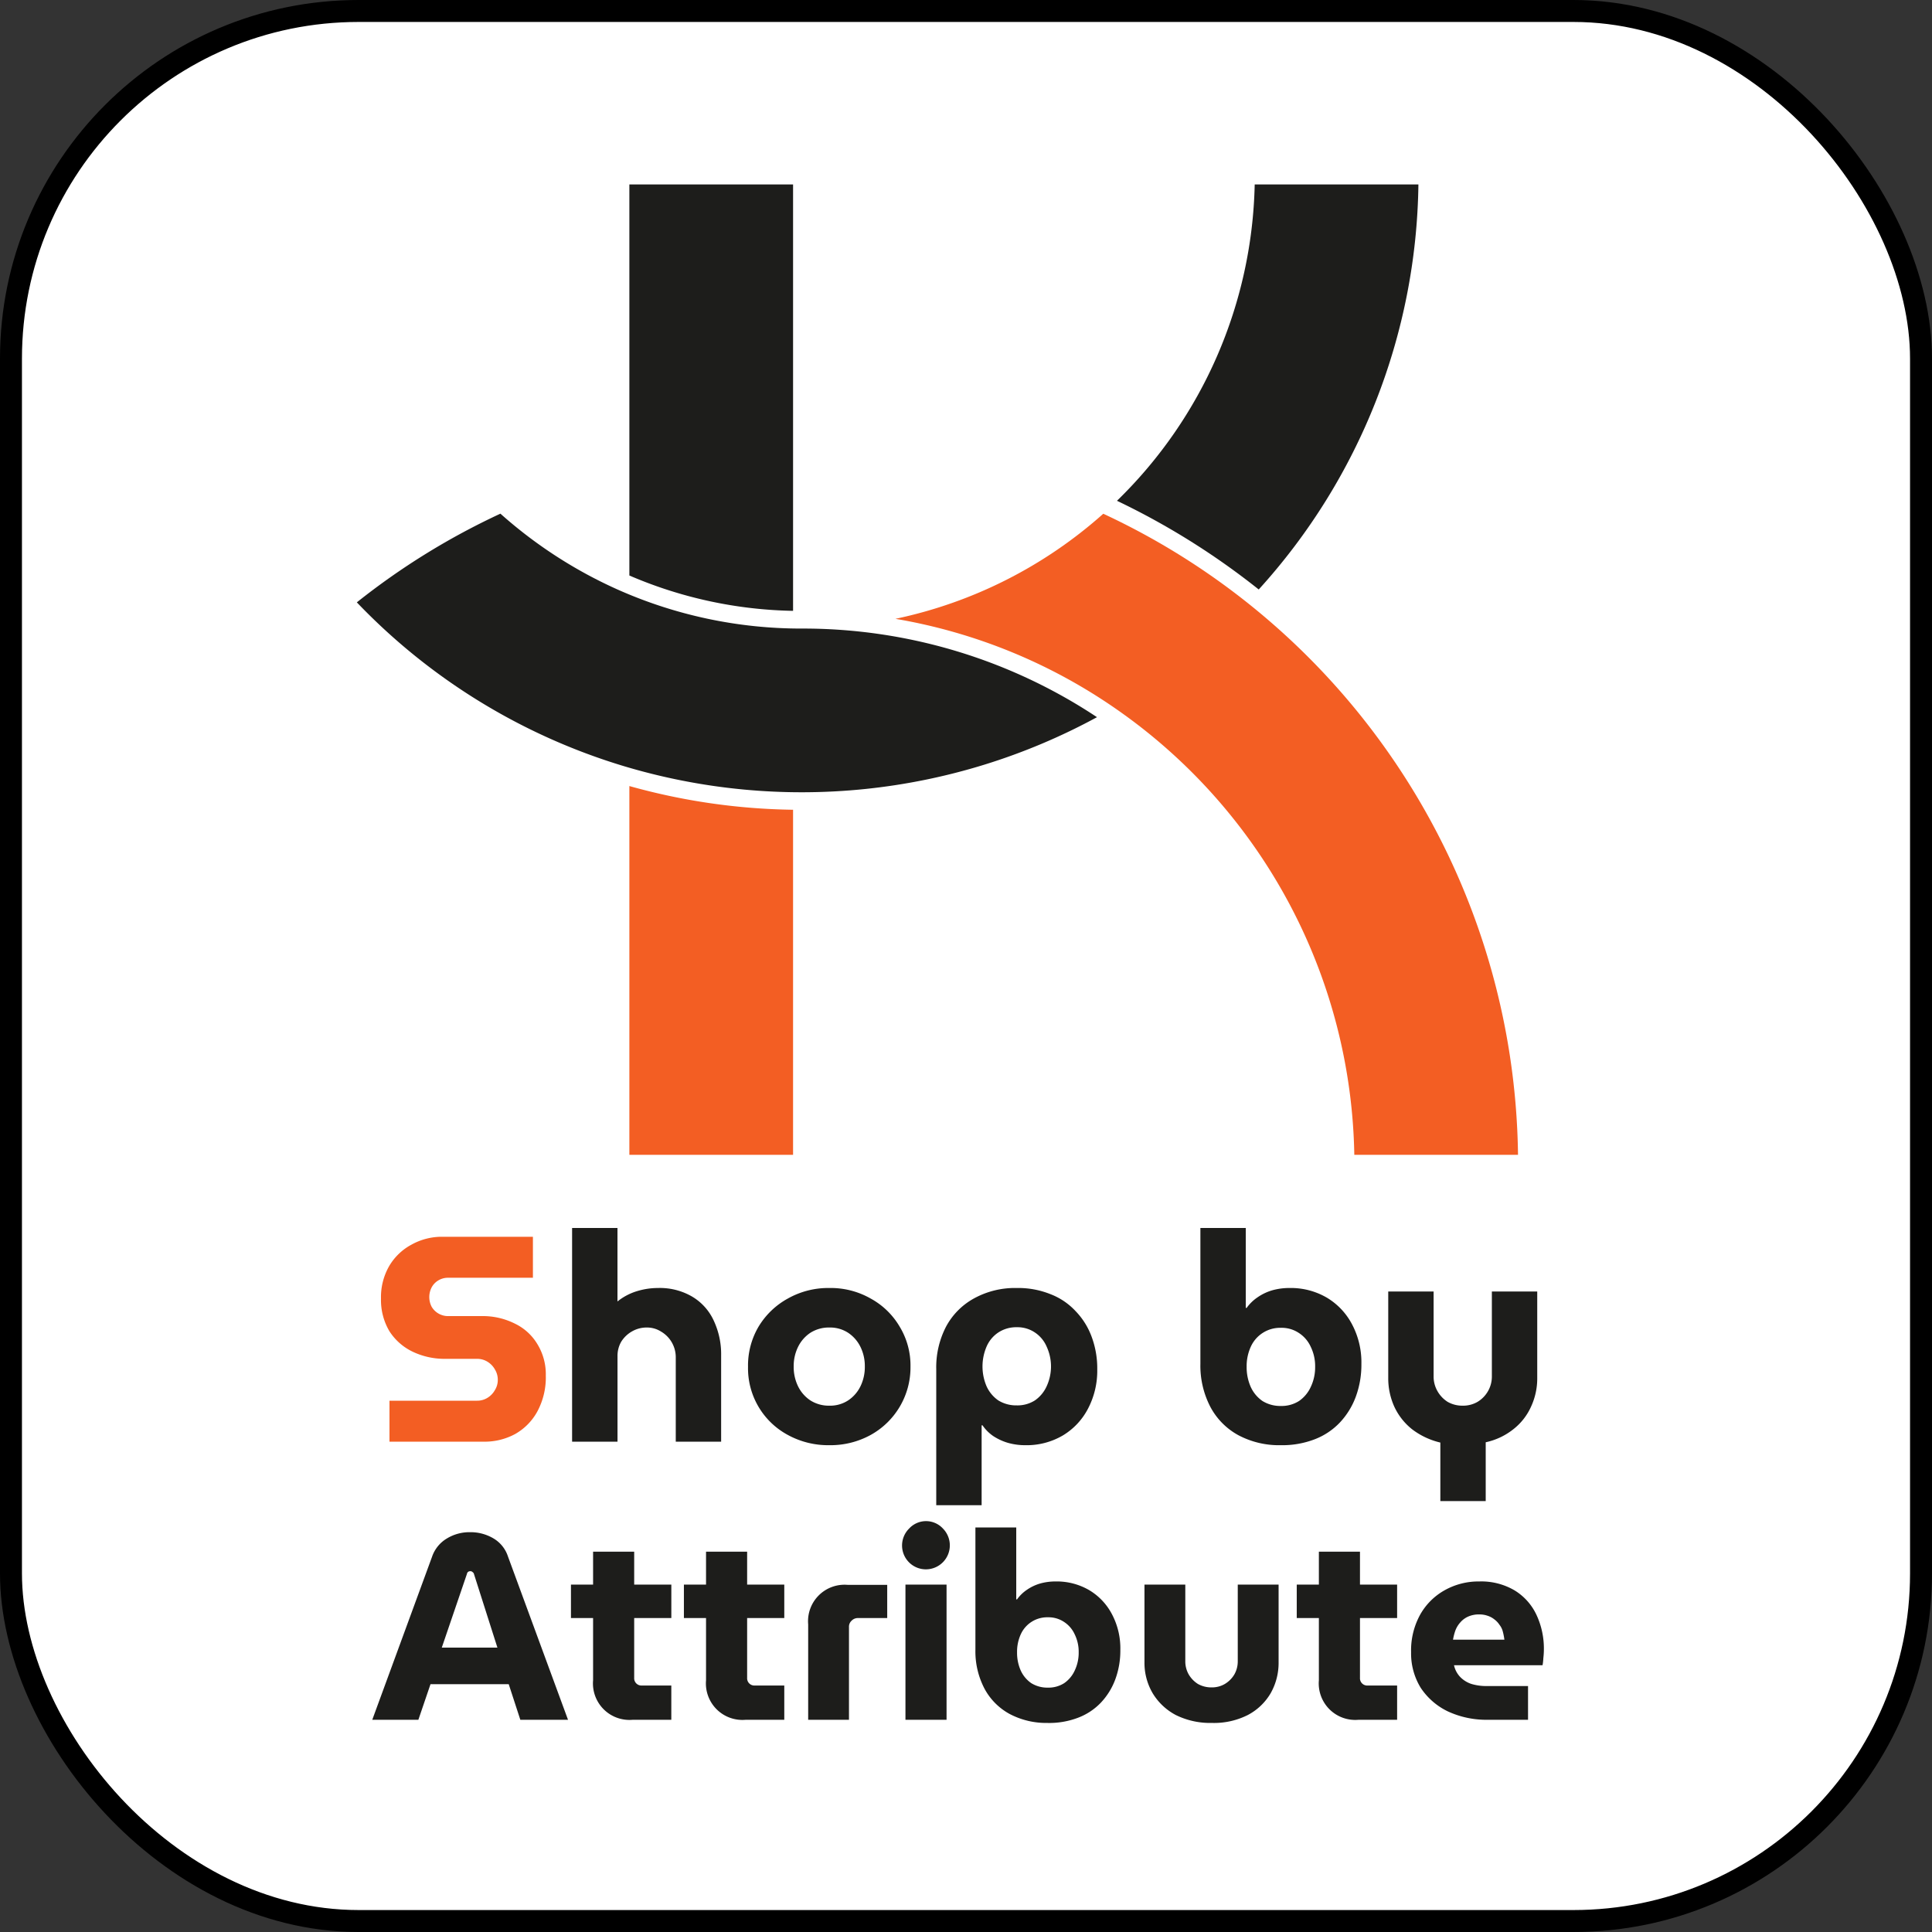
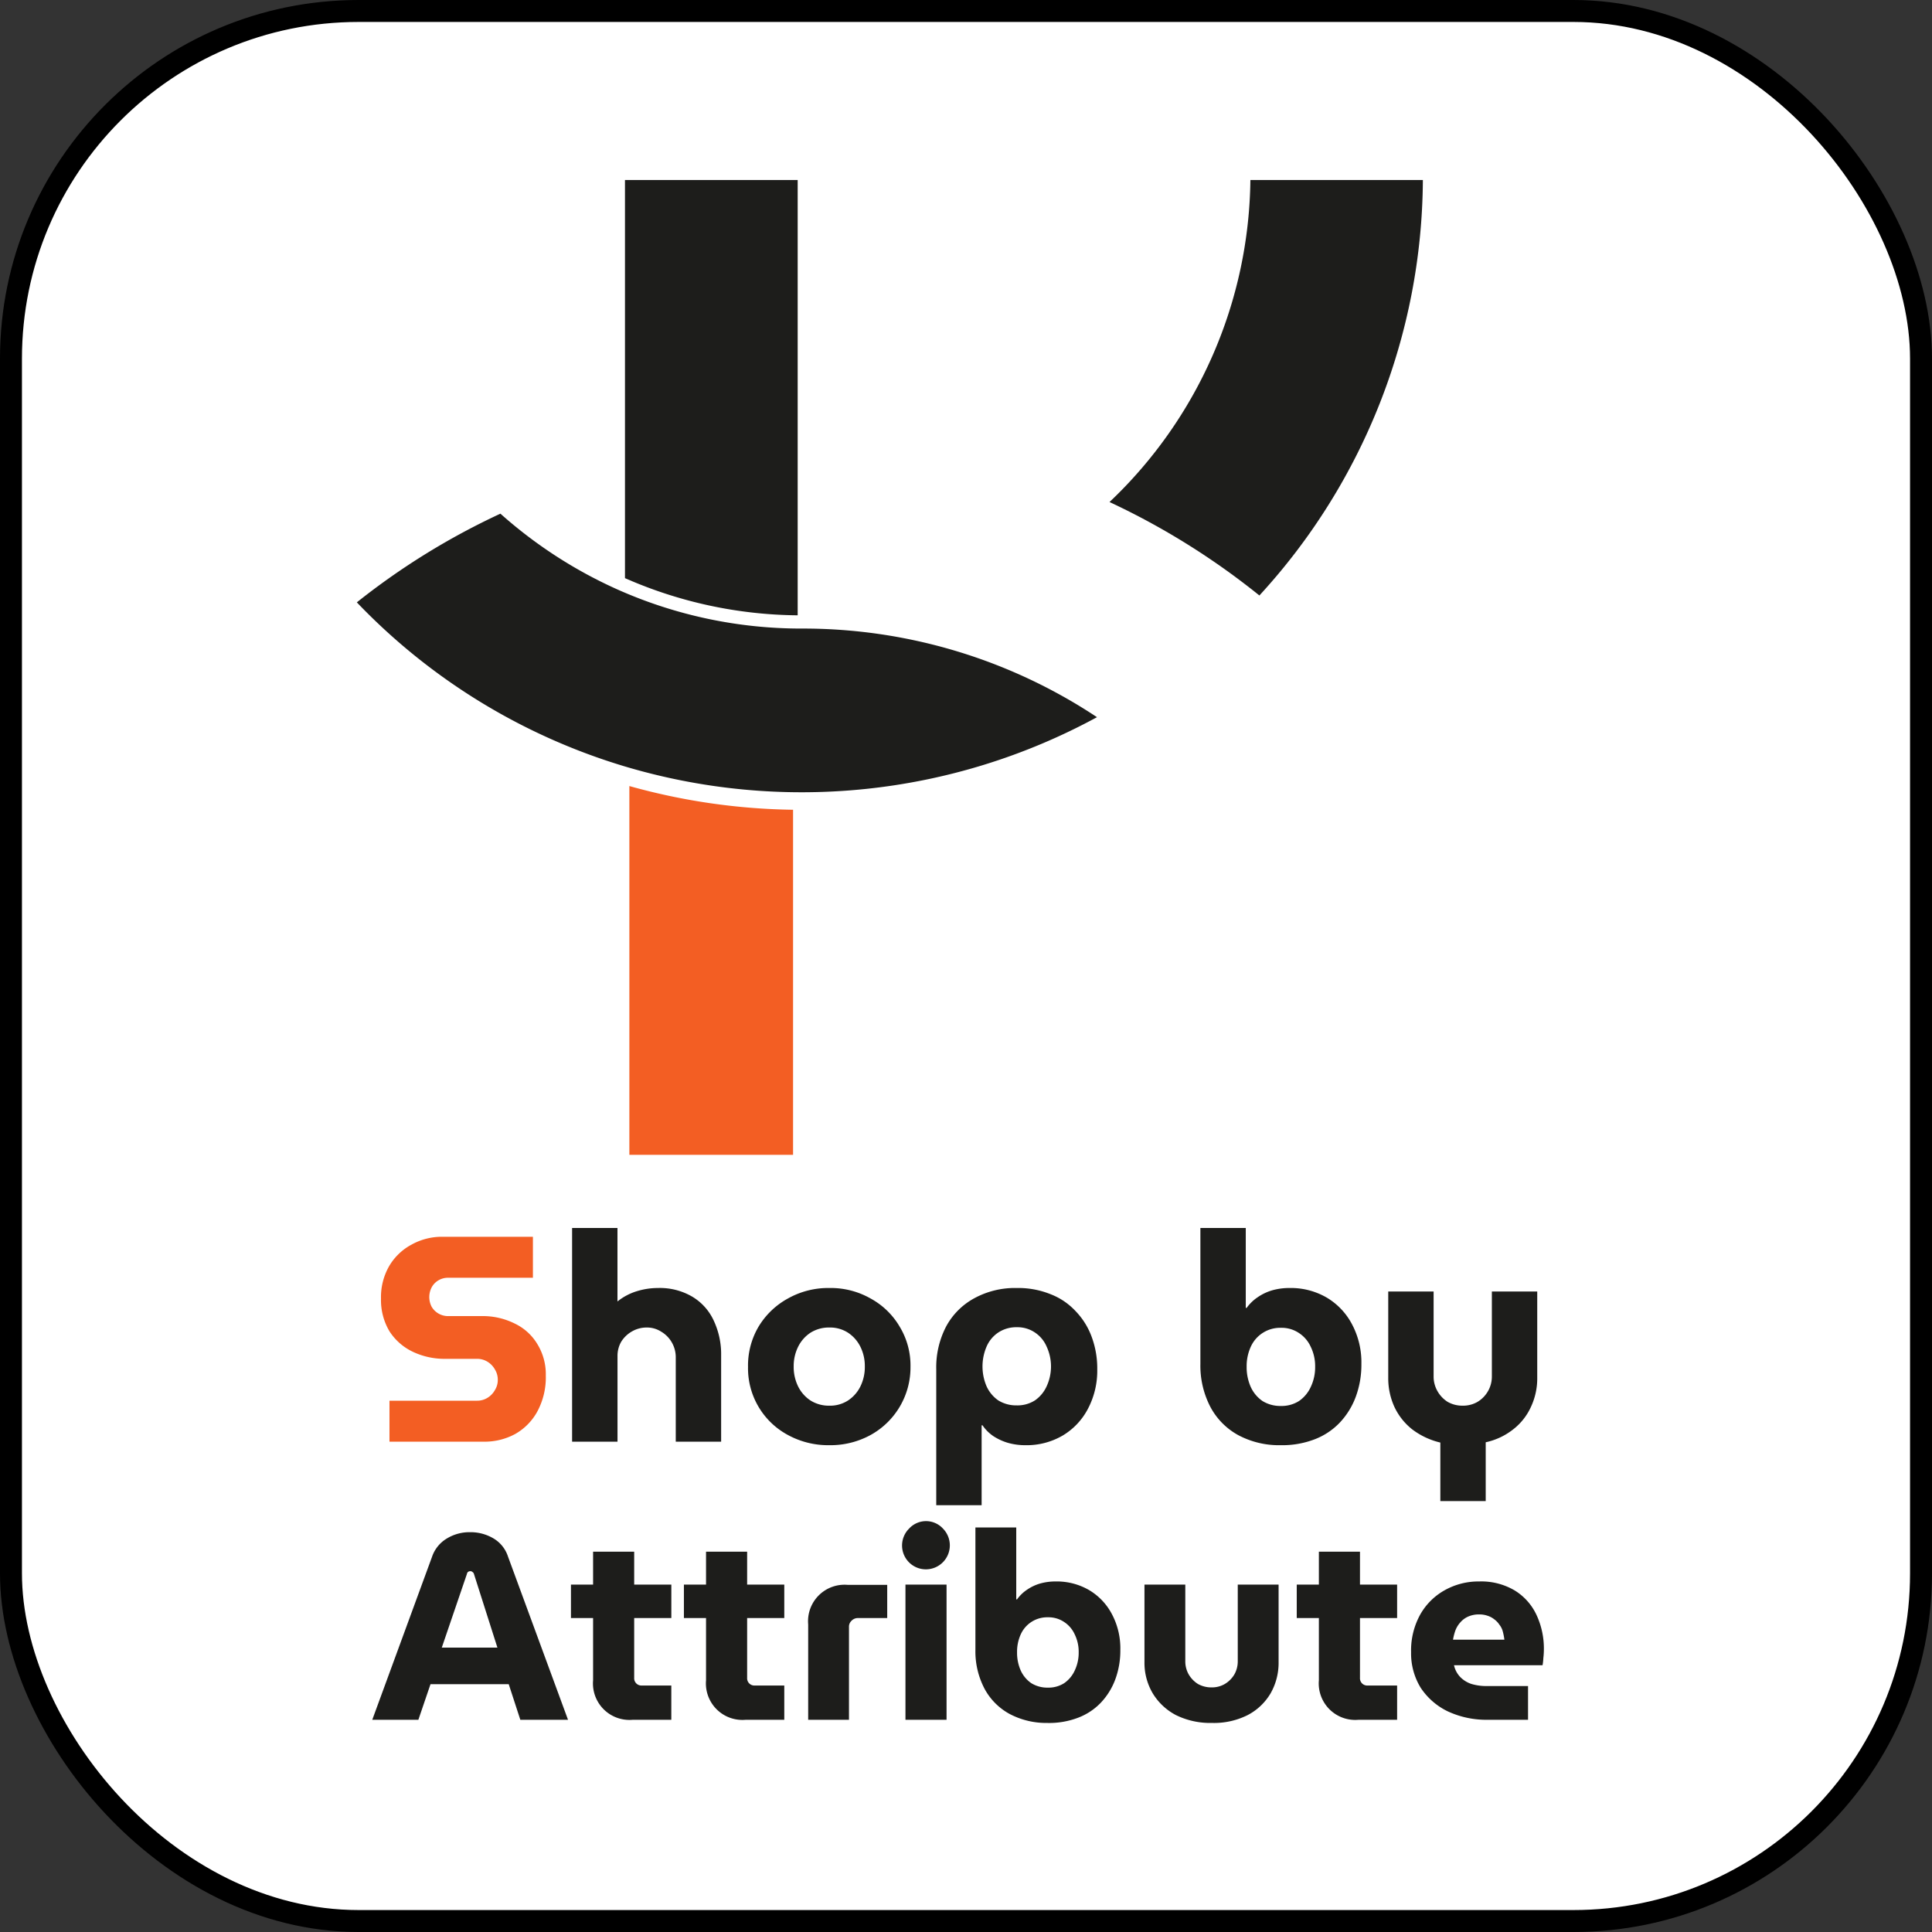
<svg xmlns="http://www.w3.org/2000/svg" width="264" height="264" viewBox="0 0 264 264">
  <rect x="0" y="0" width="264" height="264" fill="#333333" stroke="none" />
  <g id="Raggruppa_1" data-name="Raggruppa 1" transform="translate(-443.5 -277.5)" style="isolation: isolate">
    <rect id="Rettangolo_3" data-name="Rettangolo 3" width="261" height="261" rx="47.5" transform="translate(445 279)" fill="#fff" stroke="#000" stroke-width="3" />
    <path id="Tracciato_25" data-name="Tracciato 25" d="M172.09,81.37A100.229,100.229,0,0,0,151.61,68.6a61.52,61.52,0,0,0,19.25-44h23.57a84.561,84.561,0,0,1-22.34,56.77Z" transform="translate(443.5 277.5)" fill="#1d1d1b" />
-     <path id="Tracciato_26" data-name="Tracciato 26" d="M193.82,25.2A83.88,83.88,0,0,1,172,80.55a100.918,100.918,0,0,0-19.37-12.12A62.1,62.1,0,0,0,171.45,25.2ZM195,24H170.26a60.593,60.593,0,0,1-19.72,44.78,99.319,99.319,0,0,1,21.61,13.41A85.111,85.111,0,0,0,195,24Z" transform="translate(443.5 277.5)" fill="#fff" />
-     <path id="Tracciato_27" data-name="Tracciato 27" d="M184.46,158.4a75.091,75.091,0,0,0-31.94-60.79,74.257,74.257,0,0,0-33.92-13,61,61,0,0,0,32.05-15.14A98.311,98.311,0,0,1,208,158.4Z" transform="translate(443.5 277.5)" fill="#f35e23" />
    <path id="Tracciato_28" data-name="Tracciato 28" d="M150.76,70.2a97.95,97.95,0,0,1,56.67,87.6H185.06a75.73,75.73,0,0,0-32.2-60.68,74.769,74.769,0,0,0-30.5-12.56,61.78,61.78,0,0,0,28.4-14.36Zm-.22-1.43a60.5,60.5,0,0,1-41,15.92A74.271,74.271,0,0,1,183.87,159h24.77a99.188,99.188,0,0,0-58.1-90.23Z" transform="translate(443.5 277.5)" fill="#fff" />
    <path id="Tracciato_29" data-name="Tracciato 29" d="M109.57,108.86A85.065,85.065,0,0,1,85,105.24,84.836,84.836,0,0,1,47.88,82.25,98.07,98.07,0,0,1,68.49,69.48,61.351,61.351,0,0,0,84.56,80a60.928,60.928,0,0,0,25,5.32,73.241,73.241,0,0,1,41.48,12.76,84.914,84.914,0,0,1-41.47,10.78Z" transform="translate(443.5 277.5)" fill="#1d1d1b" />
    <path id="Tracciato_30" data-name="Tracciato 30" d="M68.38,70.19A62.26,62.26,0,0,0,84.31,80.52a61.609,61.609,0,0,0,25.26,5.37A72.631,72.631,0,0,1,149.9,98a84.479,84.479,0,0,1-64.75,6.66A84.019,84.019,0,0,1,48.76,82.31,97.169,97.169,0,0,1,68.38,70.19Zm.22-1.42A98.375,98.375,0,0,0,47,82.19,84.87,84.87,0,0,0,67,98.1a84.479,84.479,0,0,0,17.8,7.71,85.464,85.464,0,0,0,24.77,3.65,85,85,0,0,0,42.6-11.36,73.891,73.891,0,0,0-42.6-13.41A60.474,60.474,0,0,1,68.6,68.77Z" transform="translate(443.5 277.5)" fill="#fff" />
    <path id="Tracciato_31" data-name="Tracciato 31" d="M85.4,158.4V106.61a86.008,86.008,0,0,0,23.6,3.44V158.4Z" transform="translate(443.5 277.5)" fill="#f35e23" />
    <path id="Tracciato_32" data-name="Tracciato 32" d="M86,107.41a87.023,87.023,0,0,0,22.37,3.24V157.8H86Zm-1.2-1.6V159h24.77V109.46a85.464,85.464,0,0,1-24.77-3.65Z" transform="translate(443.5 277.5)" fill="#fff" />
    <path id="Tracciato_33" data-name="Tracciato 33" d="M109,84.08A59.7,59.7,0,0,1,85.4,79V24.6H109Z" transform="translate(443.5 277.5)" fill="#1d1d1b" />
-     <path id="Tracciato_34" data-name="Tracciato 34" d="M108.37,25.2V83.47A59.111,59.111,0,0,1,86,78.64V25.2Zm1.2-1.2H84.8V79.43a60.762,60.762,0,0,0,24.77,5.26Z" transform="translate(443.5 277.5)" fill="#fff" />
    <path id="Tracciato_35" data-name="Tracciato 35" d="M53.221,197v-5.6h11.96a2.658,2.658,0,0,0,1.44-.4,2.873,2.873,0,0,0,1-1.04,2.59,2.59,0,0,0,.4-1.4,2.662,2.662,0,0,0-.4-1.44,2.872,2.872,0,0,0-1-1.04,2.658,2.658,0,0,0-1.44-.4h-4.32a10.127,10.127,0,0,1-4.44-.96,7.749,7.749,0,0,1-3.2-2.8,8.363,8.363,0,0,1-1.16-4.48,8.512,8.512,0,0,1,1.12-4.44,7.8,7.8,0,0,1,3.04-2.92,8.5,8.5,0,0,1,4.24-1.08h12.36v5.6h-11.6a2.518,2.518,0,0,0-1.32.36,2.446,2.446,0,0,0-.92.96,2.883,2.883,0,0,0,0,2.64,2.6,2.6,0,0,0,2.24,1.28h4.52a9.771,9.771,0,0,1,4.64,1.04,7.225,7.225,0,0,1,3.08,2.84,7.86,7.86,0,0,1,1.12,4.24,9.8,9.8,0,0,1-1.16,4.92,7.856,7.856,0,0,1-3.04,3.08,8.761,8.761,0,0,1-4.24,1.04Z" transform="translate(443.5 277.5)" fill="#f35e23" />
    <path id="Tracciato_36" data-name="Tracciato 36" d="M78.175,197V167.8h6.2v10.04a7.873,7.873,0,0,1,2.64-1.4A9.822,9.822,0,0,1,89.9,176a8.74,8.74,0,0,1,4.72,1.2,7.4,7.4,0,0,1,2.92,3.28,10.761,10.761,0,0,1,1,4.72V197h-6.2V185.44a4.057,4.057,0,0,0-2-3.48,3.578,3.578,0,0,0-1.96-.56,3.993,3.993,0,0,0-2,.52,4.141,4.141,0,0,0-1.48,1.4,3.856,3.856,0,0,0-.52,2V197Zm35.16.48a11.5,11.5,0,0,1-5.68-1.4,10.343,10.343,0,0,1-5.44-9.32,10.443,10.443,0,0,1,1.44-5.48,10.635,10.635,0,0,1,4-3.84,11.244,11.244,0,0,1,5.68-1.44,11.023,11.023,0,0,1,5.64,1.44,10.335,10.335,0,0,1,3.96,3.84,10.224,10.224,0,0,1,1.48,5.48,10.548,10.548,0,0,1-5.44,9.32A11.418,11.418,0,0,1,113.335,197.48Zm0-5.4a4.506,4.506,0,0,0,2.56-.72,4.889,4.889,0,0,0,1.68-1.92,6,6,0,0,0,.6-2.72,5.908,5.908,0,0,0-.6-2.68,4.889,4.889,0,0,0-1.68-1.92,4.506,4.506,0,0,0-2.56-.72,4.7,4.7,0,0,0-2.6.72,4.889,4.889,0,0,0-1.68,1.92,5.908,5.908,0,0,0-.6,2.68,6,6,0,0,0,.6,2.72,4.889,4.889,0,0,0,1.68,1.92A4.7,4.7,0,0,0,113.335,192.08Zm25.6-16.08a11.792,11.792,0,0,1,4.6.84,9.13,9.13,0,0,1,3.44,2.32,9.964,9.964,0,0,1,2.2,3.52,12.4,12.4,0,0,1,.76,4.44,11.136,11.136,0,0,1-1.28,5.4,9.222,9.222,0,0,1-3.44,3.64,9.756,9.756,0,0,1-5.12,1.32,8.568,8.568,0,0,1-2.36-.32,7.582,7.582,0,0,1-2-.92,5.586,5.586,0,0,1-1.48-1.48h-.12v10.92h-6.2V187.12a12.055,12.055,0,0,1,1.36-5.88,9.516,9.516,0,0,1,3.84-3.84,11.607,11.607,0,0,1,5.8-1.4Zm0,5.36a4.436,4.436,0,0,0-2.52.72,4.386,4.386,0,0,0-1.6,1.92,6.886,6.886,0,0,0,0,5.44,4.711,4.711,0,0,0,1.6,1.92,4.632,4.632,0,0,0,2.52.68,4.432,4.432,0,0,0,2.48-.68,4.7,4.7,0,0,0,1.6-1.92,6.465,6.465,0,0,0,0-5.44,4.373,4.373,0,0,0-1.6-1.92A4.247,4.247,0,0,0,138.937,181.36Zm36.094,16.12a11.871,11.871,0,0,1-5.8-1.36,9.45,9.45,0,0,1-3.84-3.88,12.191,12.191,0,0,1-1.36-5.88V167.8h6.2v10.92h.12a5.845,5.845,0,0,1,1.48-1.44,6.9,6.9,0,0,1,2-.96,8.563,8.563,0,0,1,2.36-.32,9.759,9.759,0,0,1,5.12,1.32,9.229,9.229,0,0,1,3.44,3.64,11.09,11.09,0,0,1,1.28,5.44,12.614,12.614,0,0,1-.76,4.44,10.387,10.387,0,0,1-2.2,3.56,9.353,9.353,0,0,1-3.44,2.28,12.323,12.323,0,0,1-4.6.8Zm0-5.36a4.432,4.432,0,0,0,2.48-.68,4.7,4.7,0,0,0,1.6-1.92,6.255,6.255,0,0,0,.6-2.76,6,6,0,0,0-.6-2.72,4.422,4.422,0,0,0-1.6-1.88,4.247,4.247,0,0,0-2.48-.72,4.4,4.4,0,0,0-4.12,2.6,6.365,6.365,0,0,0-.56,2.72,6.638,6.638,0,0,0,.56,2.76,4.7,4.7,0,0,0,1.6,1.92A4.632,4.632,0,0,0,175.031,192.12Zm21.788,13v-8a10.228,10.228,0,0,1-3.84-1.8,8.512,8.512,0,0,1-2.44-3.08,9.424,9.424,0,0,1-.84-3.96v-11.8h6.2v11.6a3.992,3.992,0,0,0,.52,2,4.141,4.141,0,0,0,1.4,1.48,4.068,4.068,0,0,0,2.04.52,3.933,3.933,0,0,0,2.04-.52,4.037,4.037,0,0,0,1.44-1.48,3.992,3.992,0,0,0,.52-2v-11.6h6.2v11.8a9.155,9.155,0,0,1-.84,3.92,8.128,8.128,0,0,1-2.4,3.08,9.161,9.161,0,0,1-3.8,1.8v8.04ZM50.869,235l8.172-22.284a4.642,4.642,0,0,1,2.016-2.484,5.922,5.922,0,0,1,3.168-.864,6.118,6.118,0,0,1,3.168.828,4.473,4.473,0,0,1,2.016,2.484L77.617,235H71.1l-1.584-4.86H58.825L57.169,235Zm9.5-9.864h7.6l-3.2-10.044a.464.464,0,0,0-.216-.288.389.389,0,0,0-.288-.108.526.526,0,0,0-.324.108.547.547,0,0,0-.144.288ZM86.479,235a4.987,4.987,0,0,1-5.436-5.4V212.032h5.616v17.244A.989.989,0,0,0,87.7,230.32h4.032V235Zm-8.46-13.9v-4.572H91.735V221.1ZM101.913,235a4.987,4.987,0,0,1-5.436-5.4V212.032h5.616v17.244a.989.989,0,0,0,1.044,1.044h4.032V235Zm-8.46-13.9v-4.572h13.716V221.1ZM110.434,235V221.968a4.987,4.987,0,0,1,5.436-5.4h5.364V221.1h-4a1.178,1.178,0,0,0-.864.36,1.105,1.105,0,0,0-.36.864V235Zm13.293,0V216.532h5.616V235Zm2.808-20.556a3.258,3.258,0,0,1-2.3-5.58,3.137,3.137,0,0,1,4.608,0,3.276,3.276,0,0,1-2.3,5.58Zm16.651,20.988a10.688,10.688,0,0,1-5.22-1.224,8.5,8.5,0,0,1-3.456-3.492,10.976,10.976,0,0,1-1.224-5.292v-16.7h5.58v9.828h.108a5.266,5.266,0,0,1,1.332-1.3,6.231,6.231,0,0,1,1.8-.864,7.7,7.7,0,0,1,2.124-.288,8.783,8.783,0,0,1,4.608,1.188,8.308,8.308,0,0,1,3.1,3.276,9.976,9.976,0,0,1,1.152,4.9,11.359,11.359,0,0,1-.684,4,9.347,9.347,0,0,1-1.98,3.2,8.428,8.428,0,0,1-3.1,2.052,11.085,11.085,0,0,1-4.14.72Zm0-4.824a3.987,3.987,0,0,0,2.232-.612,4.233,4.233,0,0,0,1.44-1.728,5.628,5.628,0,0,0,.54-2.484,5.4,5.4,0,0,0-.54-2.448,3.981,3.981,0,0,0-1.44-1.692,3.823,3.823,0,0,0-2.232-.648,3.956,3.956,0,0,0-3.708,2.34,5.723,5.723,0,0,0-.5,2.448,5.967,5.967,0,0,0,.5,2.484,4.233,4.233,0,0,0,1.44,1.728A4.166,4.166,0,0,0,143.186,230.608Zm22.417,4.824a10.6,10.6,0,0,1-4.932-1.08,8.1,8.1,0,0,1-3.168-2.988,8.19,8.19,0,0,1-1.116-4.212v-10.62h5.58v10.476a3.6,3.6,0,0,0,.468,1.8,3.826,3.826,0,0,0,1.26,1.3,3.737,3.737,0,0,0,1.872.468,3.471,3.471,0,0,0,1.8-.468,3.722,3.722,0,0,0,1.3-1.3,3.6,3.6,0,0,0,.468-1.8V216.532h5.58v10.62a8.4,8.4,0,0,1-1.08,4.212,7.841,7.841,0,0,1-3.132,2.988A10.248,10.248,0,0,1,165.6,235.432ZM185.655,235a4.987,4.987,0,0,1-5.436-5.4V212.032h5.616v17.244a.989.989,0,0,0,1.044,1.044h4.032V235Zm-8.46-13.9v-4.572h13.716V221.1ZM203.336,235a12.483,12.483,0,0,1-5.508-1.152,9.227,9.227,0,0,1-3.708-3.24,8.957,8.957,0,0,1-1.3-4.824,10.116,10.116,0,0,1,1.26-5.184,8.7,8.7,0,0,1,3.348-3.312,9.423,9.423,0,0,1,4.68-1.188,8.961,8.961,0,0,1,4.86,1.224,7.768,7.768,0,0,1,2.988,3.348,10.883,10.883,0,0,1,1.008,4.788,10.313,10.313,0,0,1-.072,1.116,7.407,7.407,0,0,1-.108.972h-12.1a3.357,3.357,0,0,0,.828,1.584,3.793,3.793,0,0,0,1.548.972,7.083,7.083,0,0,0,2.088.288h5.652V235Zm-4.788-10.944h7.02a8.341,8.341,0,0,0-.216-1.116,2.456,2.456,0,0,0-.468-.936,2.8,2.8,0,0,0-.684-.72,2.919,2.919,0,0,0-.936-.5,3.415,3.415,0,0,0-1.152-.18,3.6,3.6,0,0,0-1.476.288,3.007,3.007,0,0,0-1.08.792,3.49,3.49,0,0,0-.684,1.116,7.467,7.467,0,0,0-.324,1.26Z" transform="translate(443.5 277.5)" fill="#1d1d1b" />
  </g>
</svg>